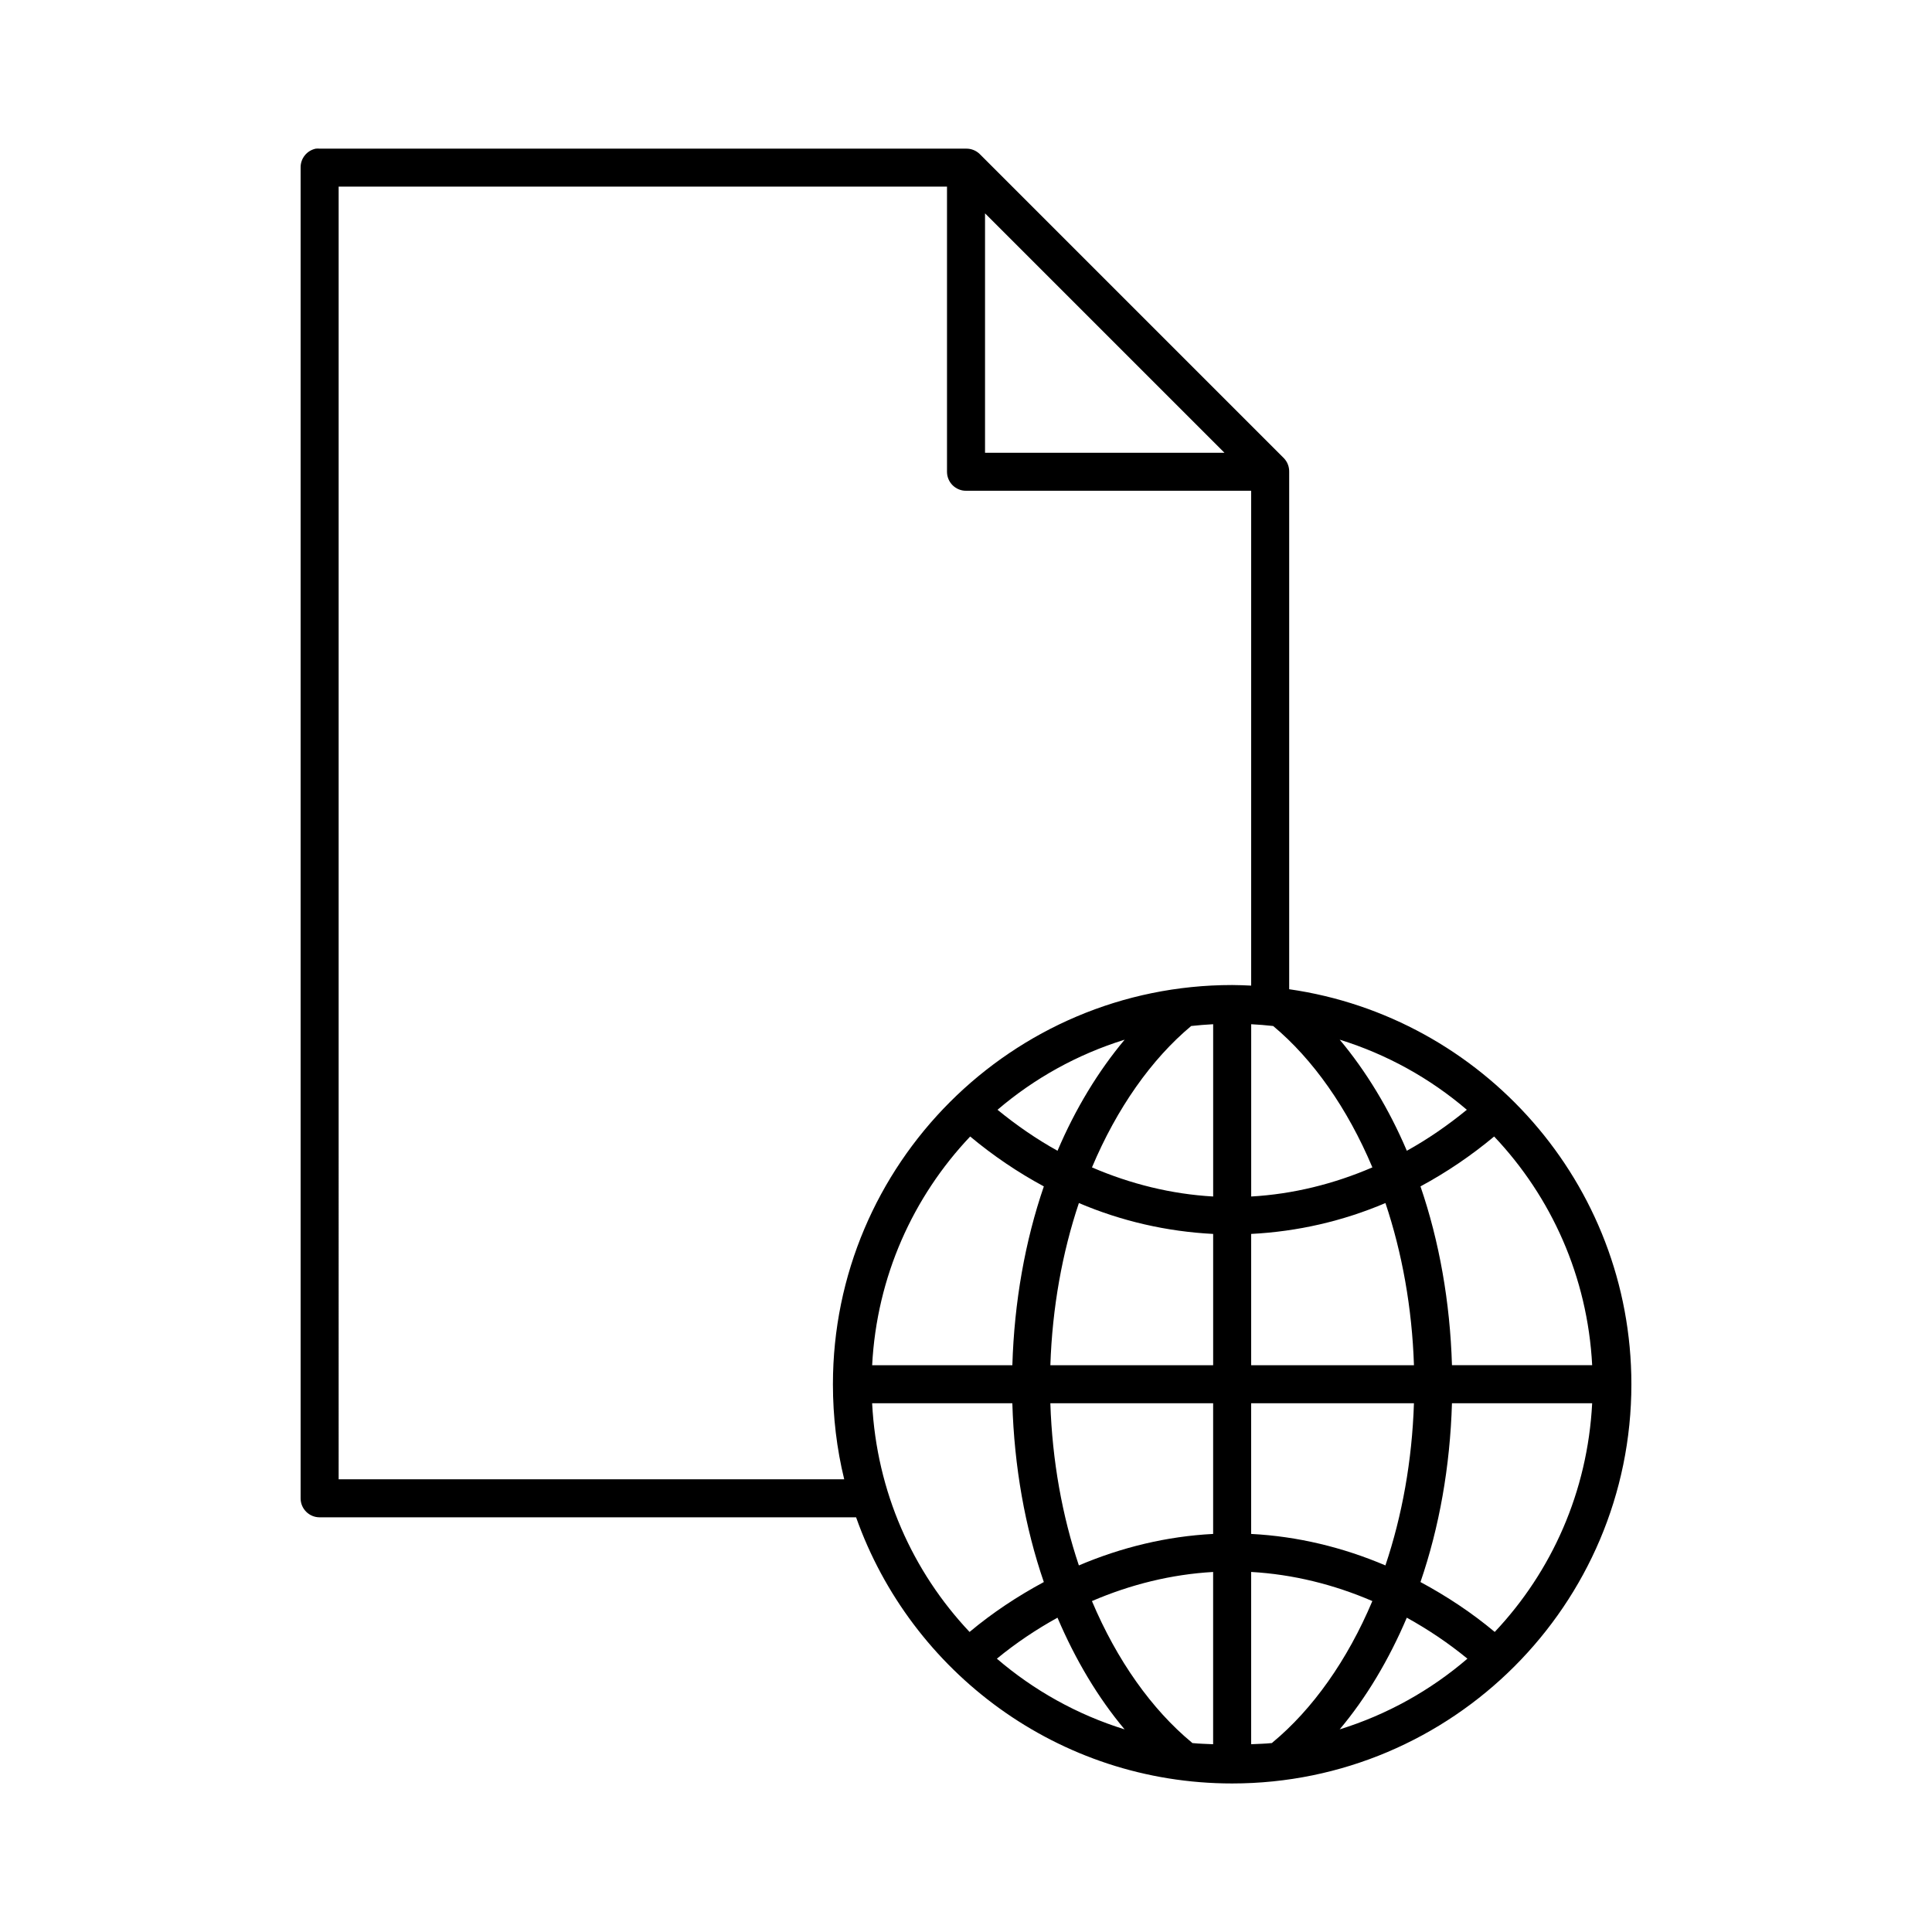
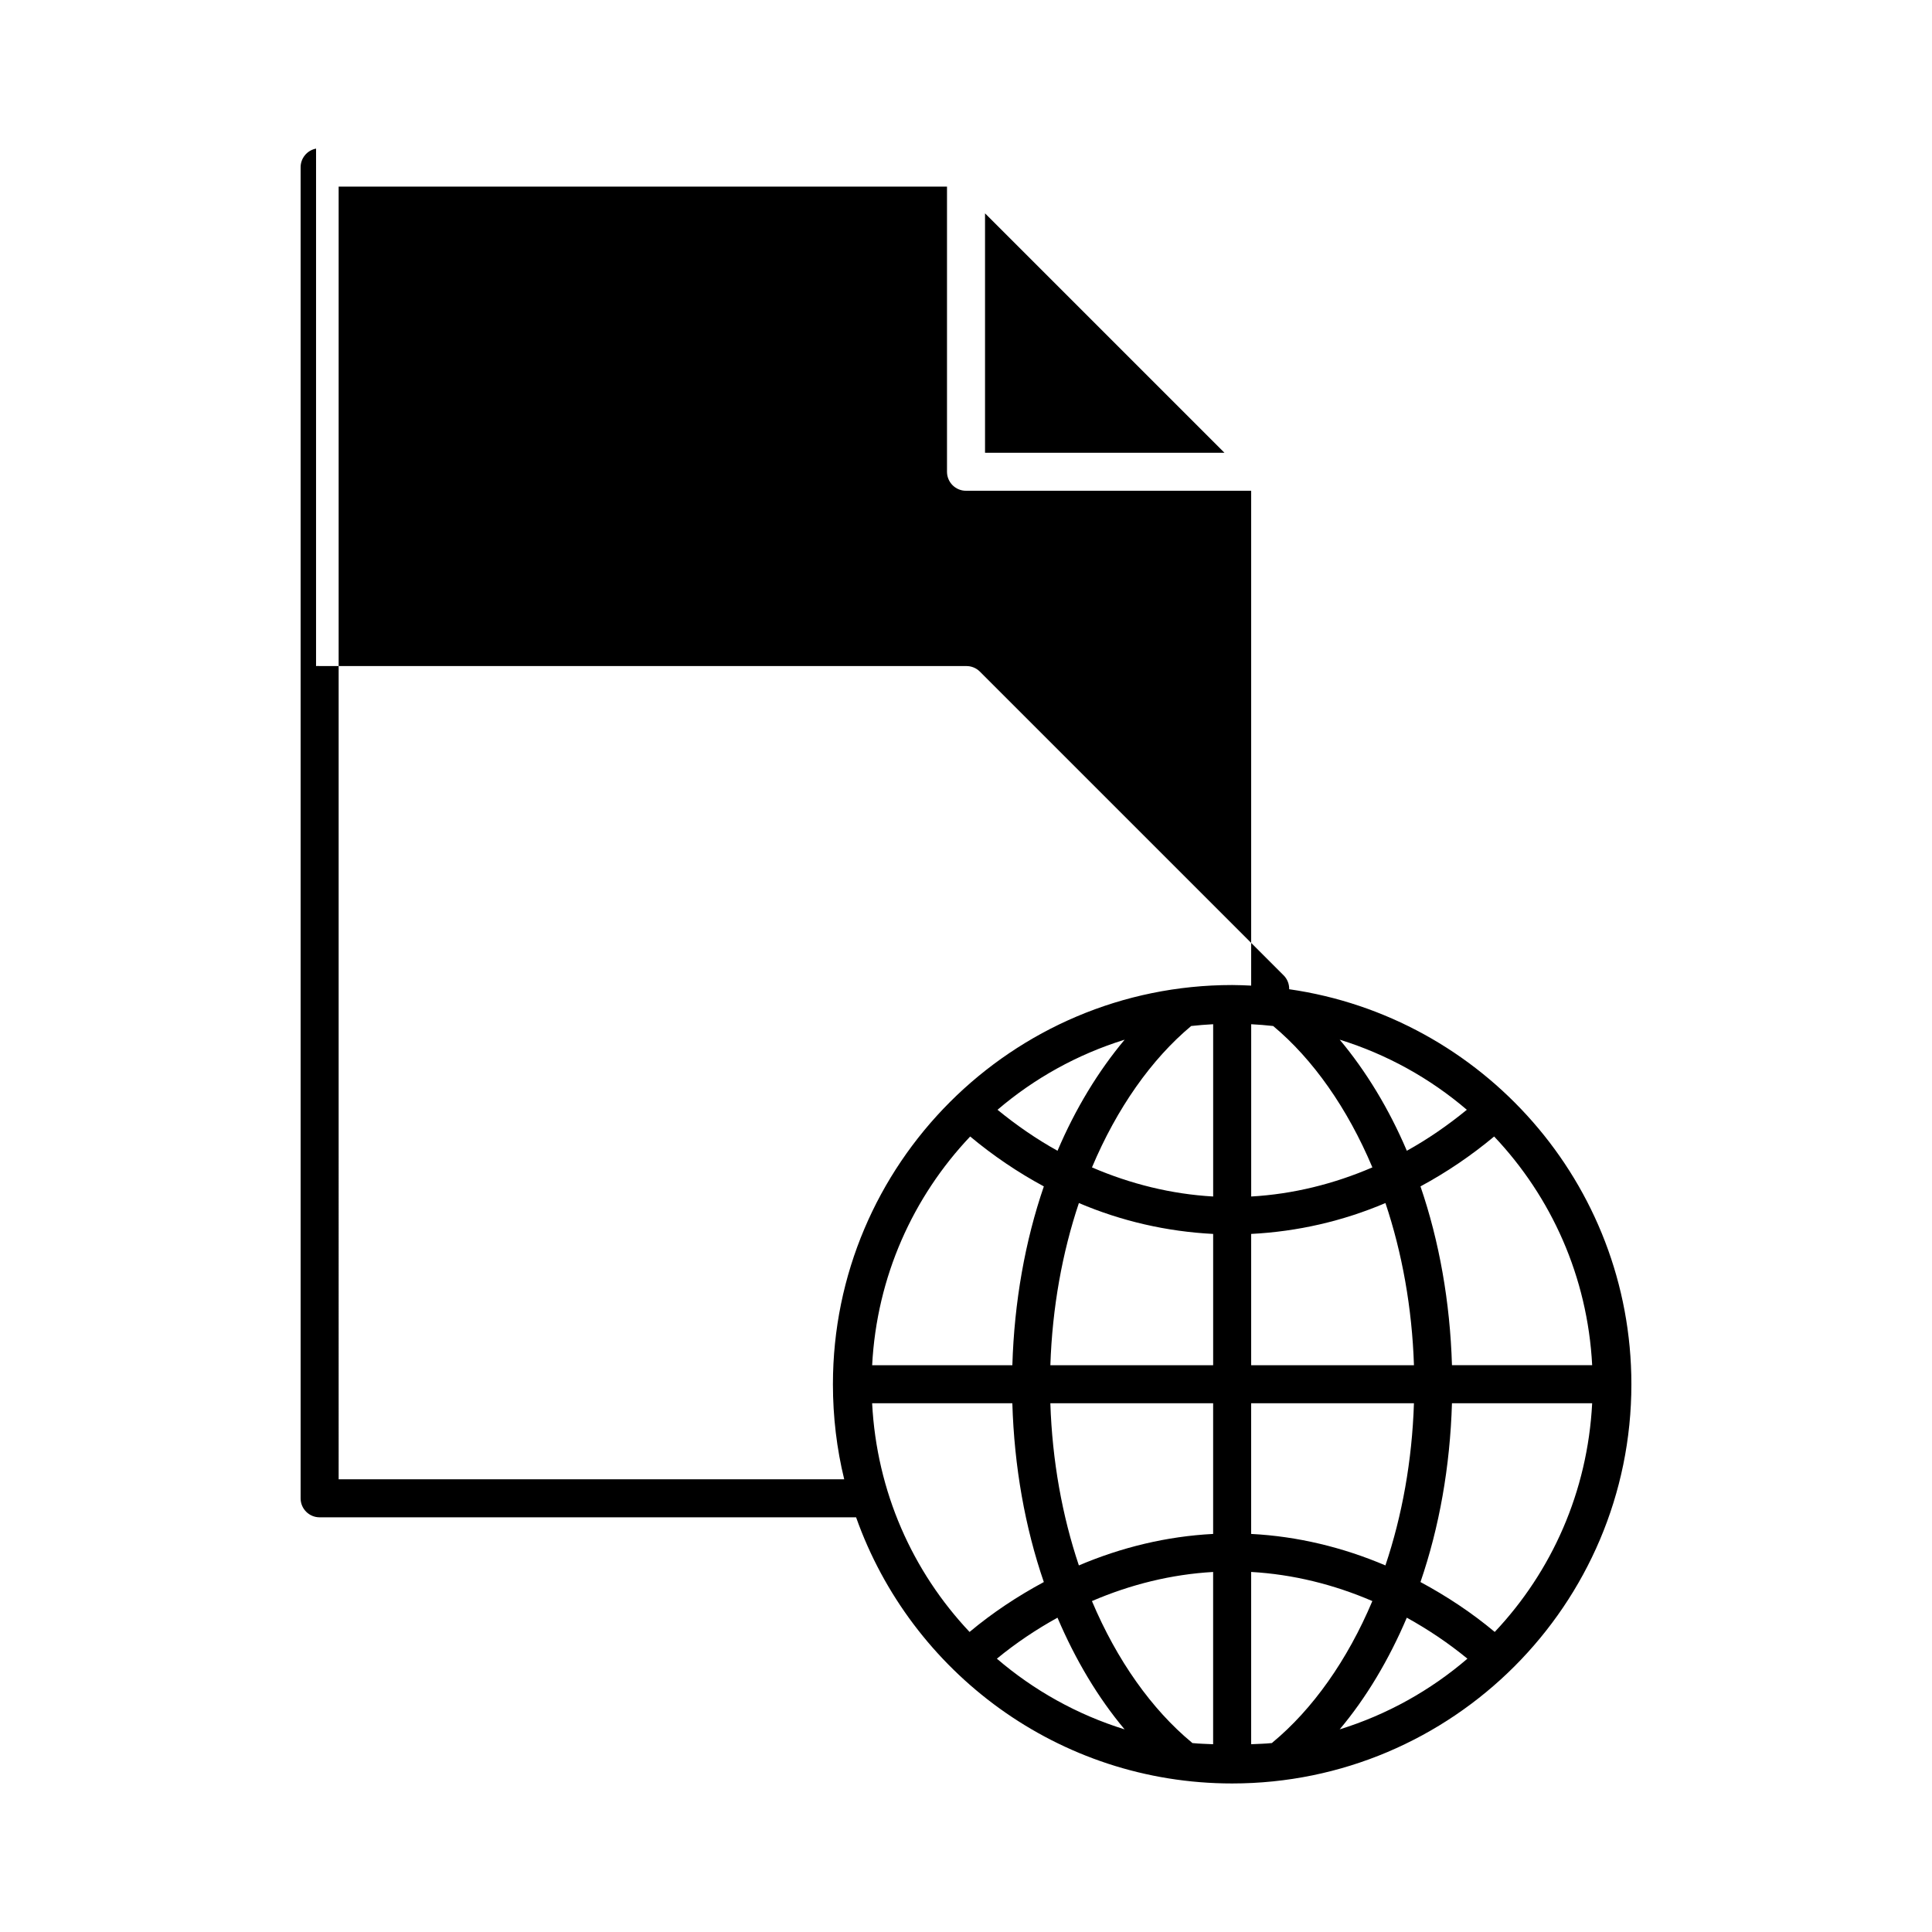
<svg xmlns="http://www.w3.org/2000/svg" fill="#000000" width="800px" height="800px" version="1.1" viewBox="144 144 512 512">
-   <path d="m227.76 183.38c-2.406 0.461-4.137 2.586-4.094 5.039v352.65c0 2.781 2.258 5.035 5.039 5.035h142.17c14.547 41.059 53.652 70.531 99.66 70.531 58.371 0 105.8-47.426 105.8-105.79 0-53.23-39.469-97.336-90.688-104.69v-137.12c0.031-1.348-0.477-2.652-1.414-3.621l-80.609-80.605c-0.969-0.938-2.273-1.449-3.621-1.418h-171.3c-0.312-0.031-0.629-0.031-0.945 0zm5.984 10.074h161.22v75.57c0 2.781 2.254 5.035 5.039 5.035h75.57v131.14c-1.648-0.074-3.371-0.156-5.039-0.156-58.371 0-105.8 47.426-105.8 105.8 0 8.66 1.023 17.129 2.992 25.188h-133.98zm171.3 7.086 63.449 63.445h-63.449zm60.457 214.89v45.656c-11.062-0.629-21.887-3.309-32.117-7.715 6.59-15.66 15.77-28.699 26.293-37.469 1.922-0.215 3.871-0.367 5.824-0.473zm10.078 0c1.953 0.102 3.902 0.258 5.824 0.473 10.523 8.77 19.703 21.809 26.293 37.469-10.23 4.406-21.055 7.086-32.117 7.715zm-33.535 4.094c-6.996 8.348-13.066 18.332-17.789 29.441-5.578-3.086-10.902-6.773-15.902-10.863 9.738-8.324 21.148-14.68 33.691-18.578zm56.992 0c12.543 3.894 23.953 10.254 33.691 18.578-4.996 4.09-10.324 7.777-15.902 10.863-4.727-11.105-10.797-21.09-17.789-29.441zm-97.93 25.66c6.066 5.062 12.633 9.512 19.523 13.223-4.973 14.504-7.84 30.613-8.344 47.387h-37.156c1.227-23.488 10.844-44.617 25.977-60.609zm138.86 0c15.137 15.996 24.75 37.125 25.977 60.609h-37.156c-0.504-16.777-3.371-32.883-8.344-47.387 6.891-3.711 13.457-8.16 19.523-13.223zm-110.05 17.633c11.273 4.797 23.27 7.555 35.582 8.188v34.793h-43.141c0.504-15.23 3.152-29.848 7.559-42.98zm81.238 0c4.406 13.129 7.055 27.75 7.559 42.98h-43.141v-34.793c12.312-0.633 24.309-3.387 35.582-8.188zm-136.03 53.055h37.156c0.496 16.805 3.363 32.887 8.344 47.387-6.949 3.742-13.57 8.109-19.68 13.223-15.098-16.004-24.613-37.141-25.82-60.609zm47.23 0h43.141v34.637c-12.312 0.633-24.309 3.547-35.582 8.344-4.41-13.121-7.062-27.727-7.559-42.98zm53.215 0h43.141c-0.492 15.25-3.148 29.855-7.559 42.98-11.273-4.797-23.27-7.711-35.582-8.344zm53.215 0h37.156c-1.207 23.469-10.723 44.609-25.82 60.609-6.109-5.113-12.73-9.48-19.68-13.223 4.981-14.5 7.848-30.582 8.344-47.387zm-63.293 44.711v45.656c-1.848-0.098-3.691-0.117-5.512-0.312h0.004c-0.051-0.055-0.105-0.105-0.16-0.156-10.594-8.77-19.824-21.762-26.449-37.469 10.23-4.402 21.055-7.086 32.117-7.715zm10.078 0c11.062 0.629 21.891 3.309 32.117 7.715-6.625 15.707-15.855 28.699-26.449 37.469-0.055 0.051-0.105 0.102-0.156 0.156-1.82 0.203-3.664 0.215-5.512 0.312v-45.656zm-51.324 12.121c4.746 11.141 10.754 21.23 17.789 29.598-12.609-3.918-24.078-10.348-33.852-18.734 5.047-4.148 10.418-7.742 16.059-10.863zm92.574 0c5.641 3.121 11.012 6.715 16.059 10.863-9.77 8.387-21.238 14.82-33.852 18.734 7.039-8.367 13.047-18.457 17.789-29.598z" />
+   <path d="m227.76 183.38c-2.406 0.461-4.137 2.586-4.094 5.039v352.65c0 2.781 2.258 5.035 5.039 5.035h142.17c14.547 41.059 53.652 70.531 99.66 70.531 58.371 0 105.8-47.426 105.8-105.79 0-53.23-39.469-97.336-90.688-104.69c0.031-1.348-0.477-2.652-1.414-3.621l-80.609-80.605c-0.969-0.938-2.273-1.449-3.621-1.418h-171.3c-0.312-0.031-0.629-0.031-0.945 0zm5.984 10.074h161.22v75.57c0 2.781 2.254 5.035 5.039 5.035h75.57v131.14c-1.648-0.074-3.371-0.156-5.039-0.156-58.371 0-105.8 47.426-105.8 105.8 0 8.66 1.023 17.129 2.992 25.188h-133.98zm171.3 7.086 63.449 63.445h-63.449zm60.457 214.89v45.656c-11.062-0.629-21.887-3.309-32.117-7.715 6.59-15.66 15.77-28.699 26.293-37.469 1.922-0.215 3.871-0.367 5.824-0.473zm10.078 0c1.953 0.102 3.902 0.258 5.824 0.473 10.523 8.77 19.703 21.809 26.293 37.469-10.23 4.406-21.055 7.086-32.117 7.715zm-33.535 4.094c-6.996 8.348-13.066 18.332-17.789 29.441-5.578-3.086-10.902-6.773-15.902-10.863 9.738-8.324 21.148-14.68 33.691-18.578zm56.992 0c12.543 3.894 23.953 10.254 33.691 18.578-4.996 4.09-10.324 7.777-15.902 10.863-4.727-11.105-10.797-21.09-17.789-29.441zm-97.93 25.66c6.066 5.062 12.633 9.512 19.523 13.223-4.973 14.504-7.84 30.613-8.344 47.387h-37.156c1.227-23.488 10.844-44.617 25.977-60.609zm138.86 0c15.137 15.996 24.75 37.125 25.977 60.609h-37.156c-0.504-16.777-3.371-32.883-8.344-47.387 6.891-3.711 13.457-8.16 19.523-13.223zm-110.05 17.633c11.273 4.797 23.27 7.555 35.582 8.188v34.793h-43.141c0.504-15.23 3.152-29.848 7.559-42.98zm81.238 0c4.406 13.129 7.055 27.75 7.559 42.98h-43.141v-34.793c12.312-0.633 24.309-3.387 35.582-8.188zm-136.03 53.055h37.156c0.496 16.805 3.363 32.887 8.344 47.387-6.949 3.742-13.57 8.109-19.68 13.223-15.098-16.004-24.613-37.141-25.82-60.609zm47.23 0h43.141v34.637c-12.312 0.633-24.309 3.547-35.582 8.344-4.41-13.121-7.062-27.727-7.559-42.98zm53.215 0h43.141c-0.492 15.25-3.148 29.855-7.559 42.98-11.273-4.797-23.27-7.711-35.582-8.344zm53.215 0h37.156c-1.207 23.469-10.723 44.609-25.82 60.609-6.109-5.113-12.73-9.48-19.68-13.223 4.981-14.5 7.848-30.582 8.344-47.387zm-63.293 44.711v45.656c-1.848-0.098-3.691-0.117-5.512-0.312h0.004c-0.051-0.055-0.105-0.105-0.16-0.156-10.594-8.77-19.824-21.762-26.449-37.469 10.23-4.402 21.055-7.086 32.117-7.715zm10.078 0c11.062 0.629 21.891 3.309 32.117 7.715-6.625 15.707-15.855 28.699-26.449 37.469-0.055 0.051-0.105 0.102-0.156 0.156-1.82 0.203-3.664 0.215-5.512 0.312v-45.656zm-51.324 12.121c4.746 11.141 10.754 21.23 17.789 29.598-12.609-3.918-24.078-10.348-33.852-18.734 5.047-4.148 10.418-7.742 16.059-10.863zm92.574 0c5.641 3.121 11.012 6.715 16.059 10.863-9.77 8.387-21.238 14.82-33.852 18.734 7.039-8.367 13.047-18.457 17.789-29.598z" />
</svg>